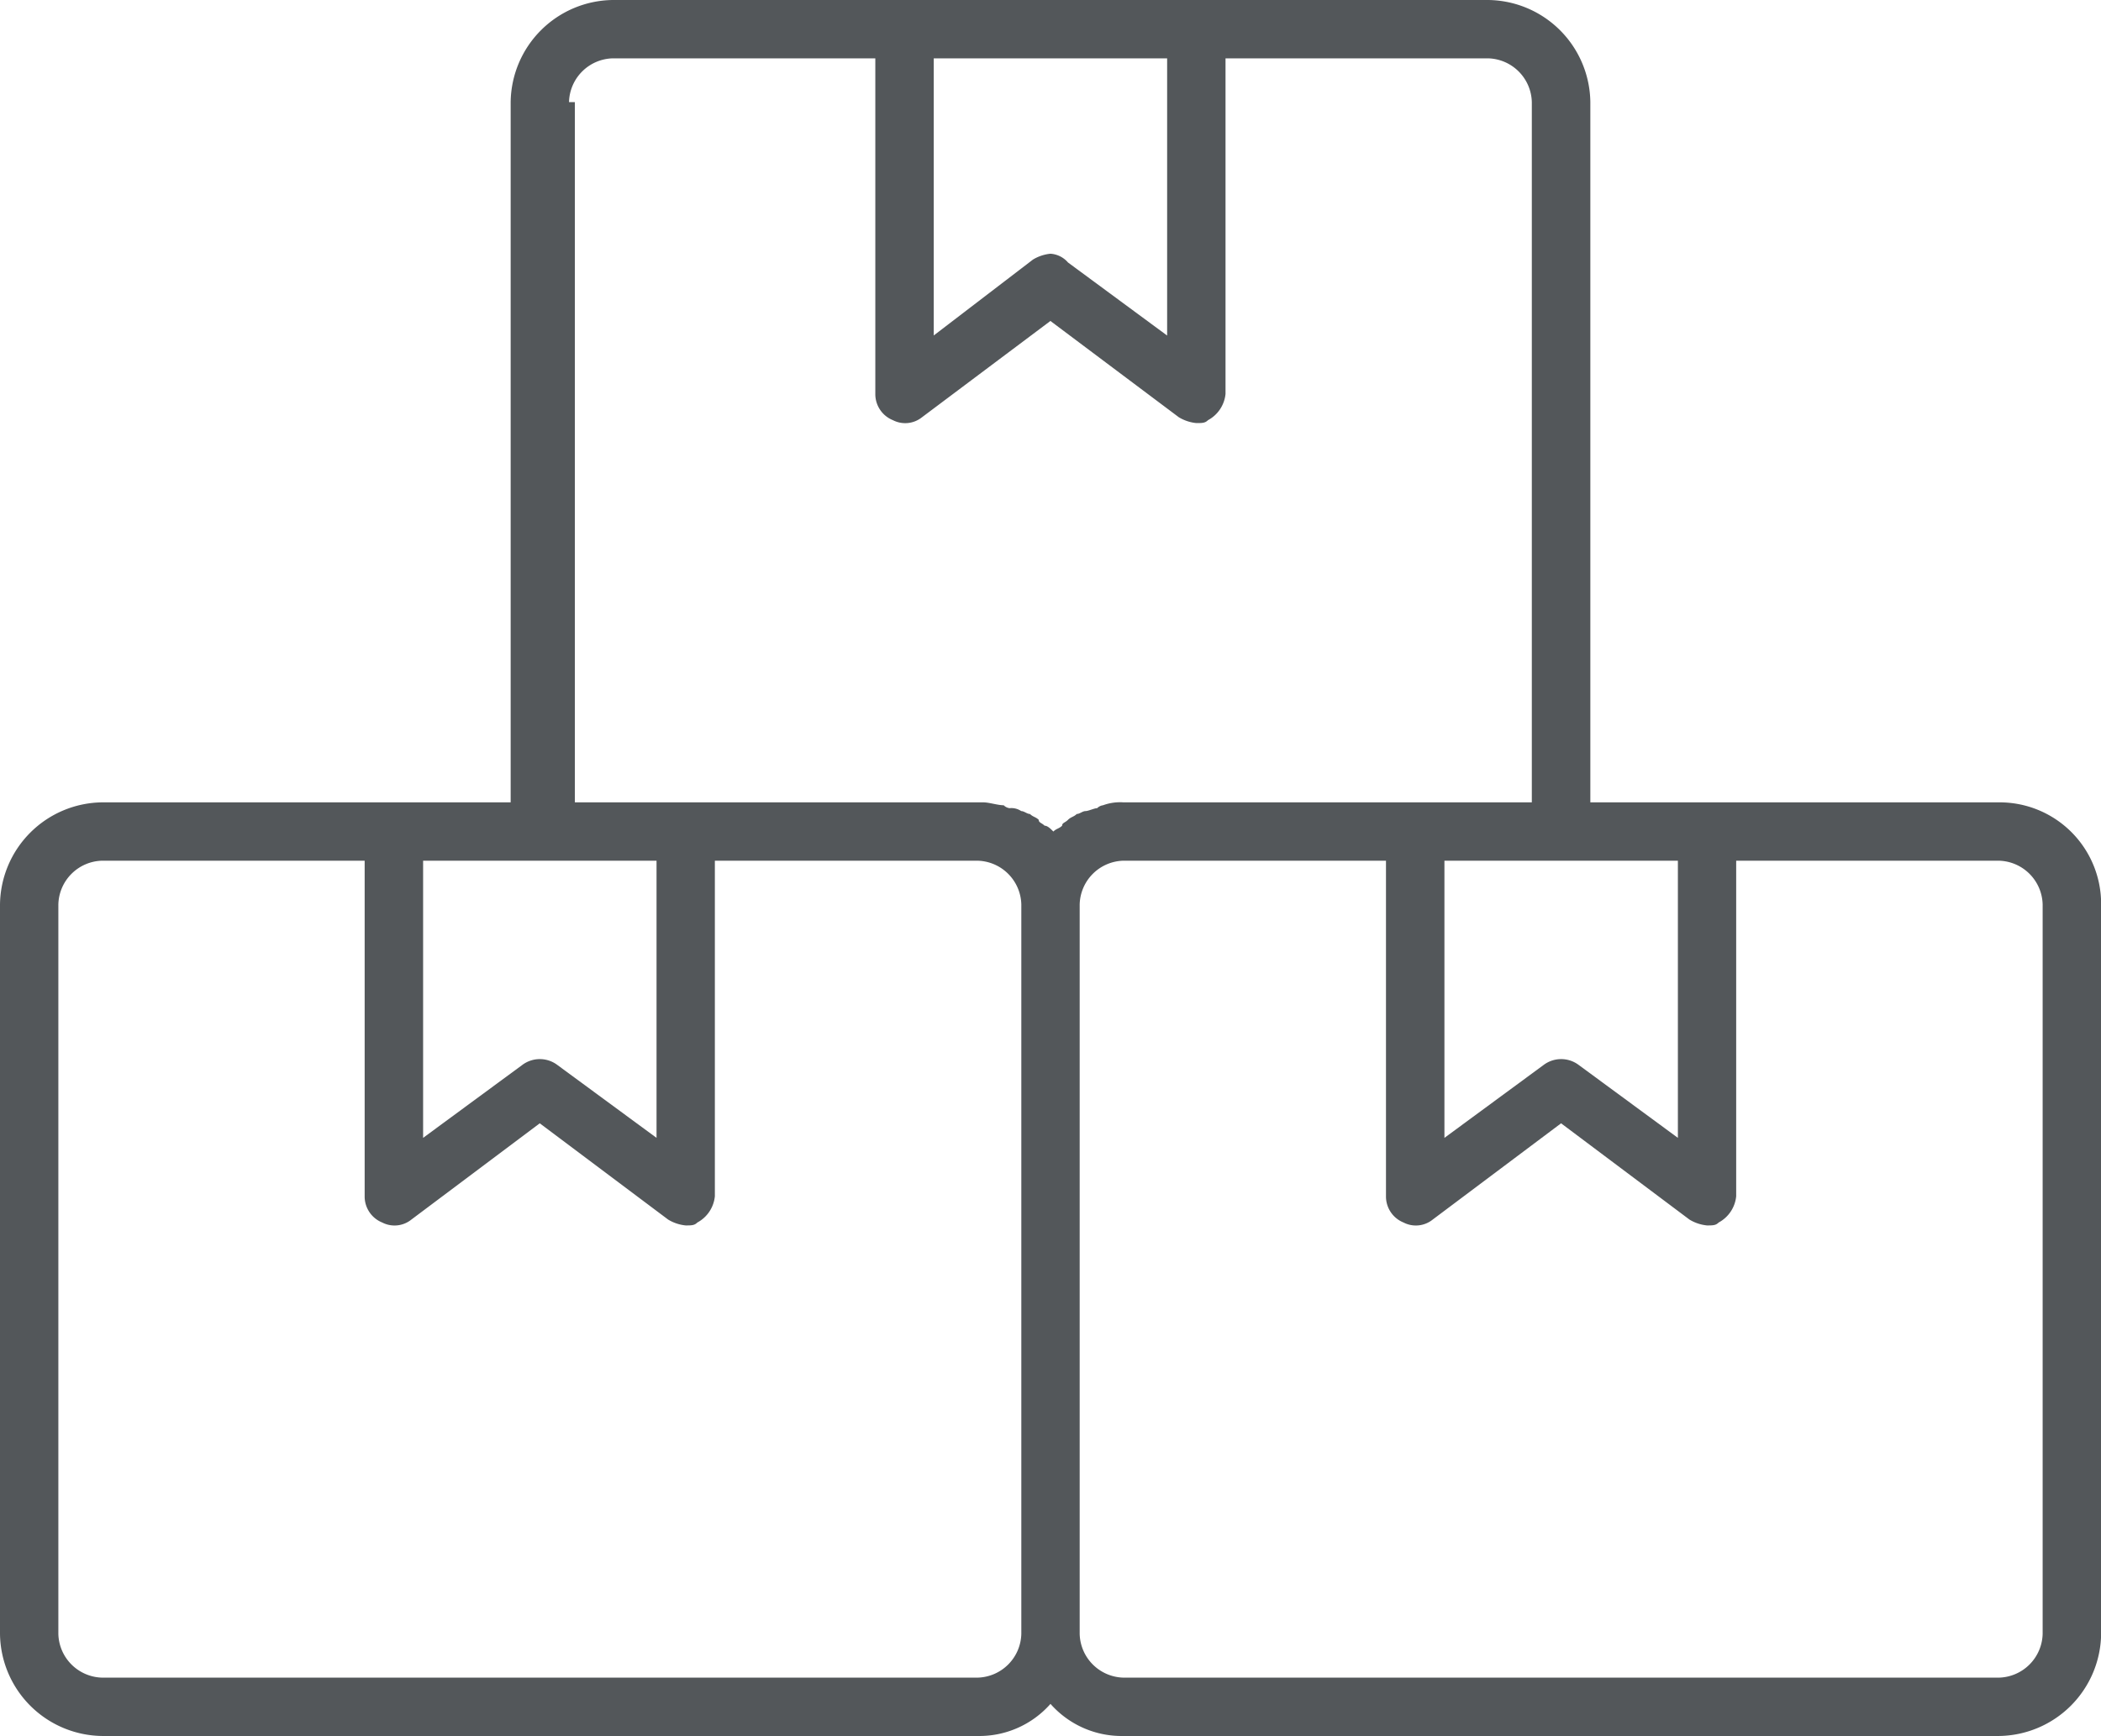
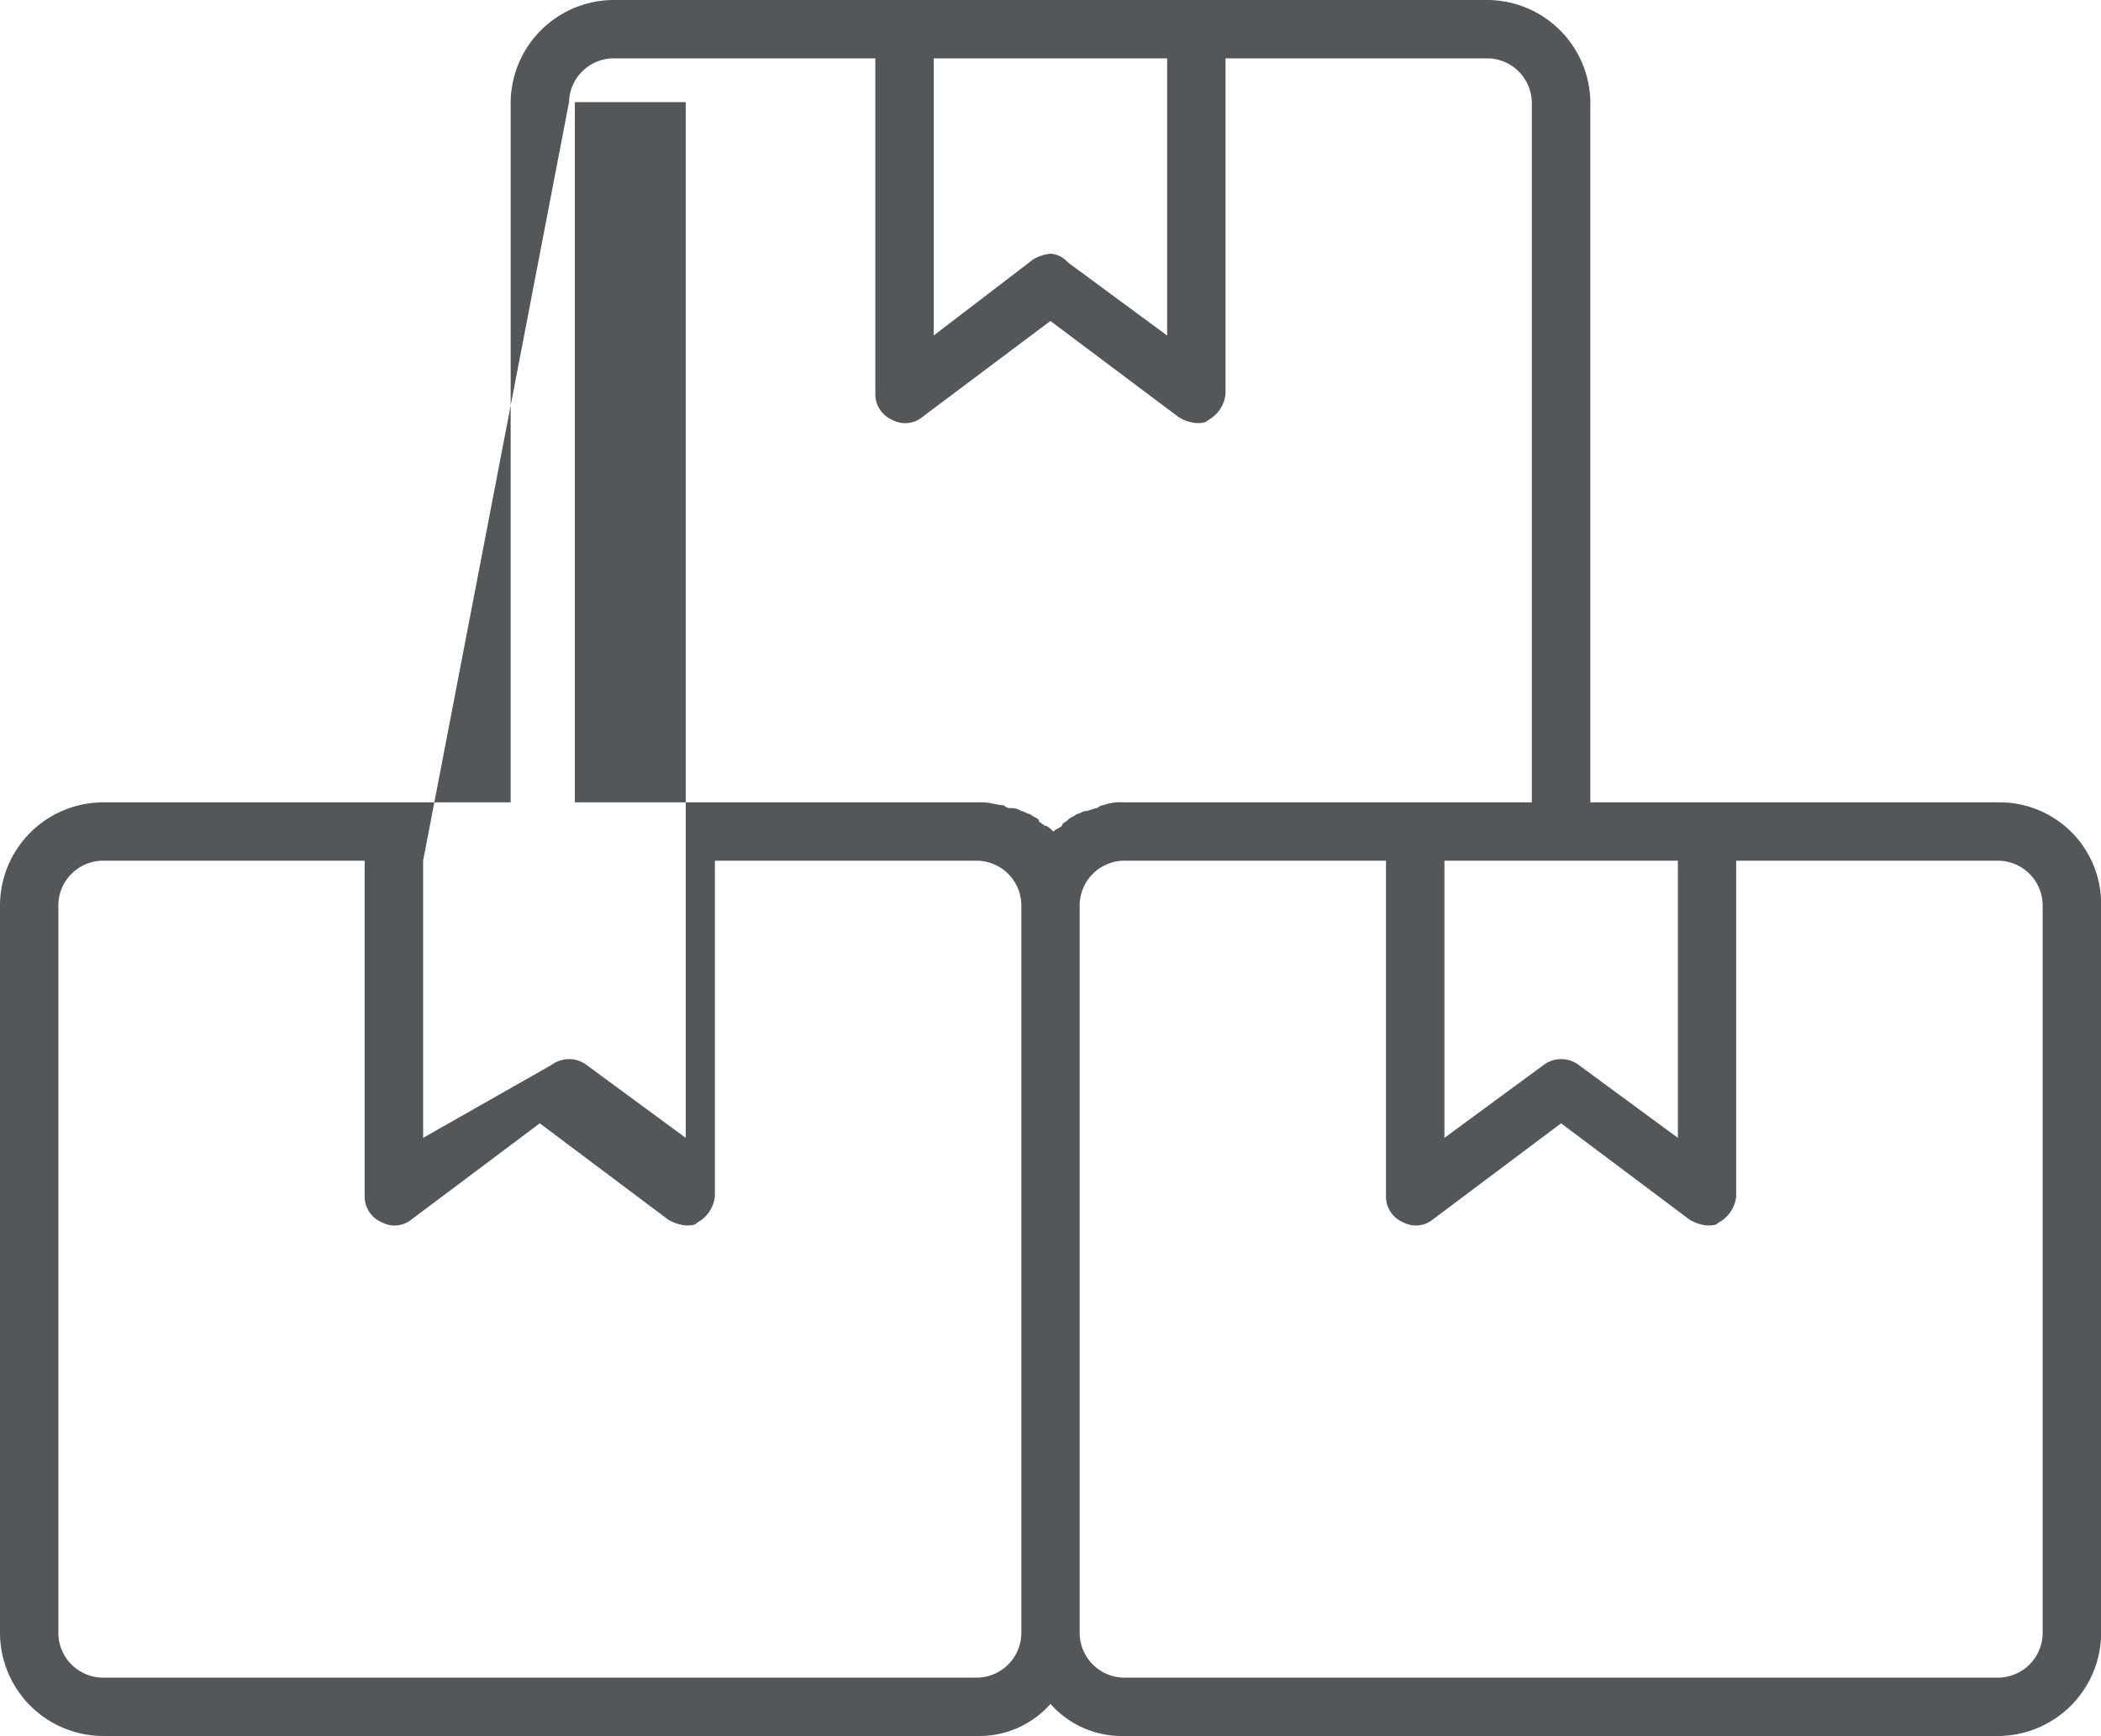
<svg xmlns="http://www.w3.org/2000/svg" width="66.425" height="54.893" viewBox="0 0 66.425 54.893">
-   <path id="pr2-tab4-icon-4" d="M77.2,45.671H64.28V23.529A3.269,3.269,0,0,0,61.051,20.3H33.374a3.269,3.269,0,0,0-3.229,3.229V45.671H17.229A3.269,3.269,0,0,0,14,48.9V71.964a3.269,3.269,0,0,0,3.229,3.229H44.906a3,3,0,0,0,2.306-1.015,3,3,0,0,0,2.306,1.015H77.2a3.269,3.269,0,0,0,3.229-3.229V48.9A3.209,3.209,0,0,0,77.2,45.671ZM59.667,47.516h7.381V56.28l-3.137-2.306a.923.923,0,0,0-1.107,0L59.667,56.28ZM50.9,22.145V30.91L47.766,28.6a.8.8,0,0,0-.554-.277,1.311,1.311,0,0,0-.554.185l-3.137,2.4V22.145ZM31.99,23.529a1.419,1.419,0,0,1,1.384-1.384h8.3v10.61a.887.887,0,0,0,.554.83.849.849,0,0,0,.923-.092l4.059-3.044,4.059,3.044a1.311,1.311,0,0,0,.554.185c.185,0,.277,0,.369-.092a1.06,1.06,0,0,0,.554-.83V22.145h8.3a1.419,1.419,0,0,1,1.384,1.384V45.671H49.519a1.57,1.57,0,0,0-.646.092.322.322,0,0,0-.185.092c-.092,0-.277.092-.369.092s-.185.092-.277.092c-.092.092-.185.092-.277.185s-.185.092-.185.185c-.092.092-.185.092-.277.185h0c-.092-.092-.185-.185-.277-.185-.092-.092-.185-.092-.185-.185-.092-.092-.185-.092-.277-.185-.092,0-.185-.092-.277-.092a.555.555,0,0,0-.369-.092.322.322,0,0,1-.185-.092c-.185,0-.461-.092-.646-.092H32.175V23.529Zm-.923,23.987h3.69V56.28l-3.137-2.306a.923.923,0,0,0-1.107,0L27.377,56.28V47.516ZM44.906,73.348H17.229a1.419,1.419,0,0,1-1.384-1.384V48.9a1.419,1.419,0,0,1,1.384-1.384h8.3v10.61a.887.887,0,0,0,.554.83.849.849,0,0,0,.923-.092l4.059-3.044,4.059,3.044a1.311,1.311,0,0,0,.554.185c.185,0,.277,0,.369-.092a1.06,1.06,0,0,0,.554-.83V47.516h8.3A1.419,1.419,0,0,1,46.29,48.9V71.964A1.419,1.419,0,0,1,44.906,73.348ZM78.58,71.964A1.419,1.419,0,0,1,77.2,73.348H49.519a1.419,1.419,0,0,1-1.384-1.384V48.9a1.419,1.419,0,0,1,1.384-1.384h8.3v10.61a.887.887,0,0,0,.554.83.849.849,0,0,0,.923-.092l4.059-3.044,4.059,3.044a1.311,1.311,0,0,0,.554.185c.185,0,.277,0,.369-.092a1.06,1.06,0,0,0,.554-.83V47.516h8.3A1.419,1.419,0,0,1,78.58,48.9Z" transform="translate(-14 -20.3)" fill="#53575a" />
+   <path id="pr2-tab4-icon-4" d="M77.2,45.671H64.28V23.529A3.269,3.269,0,0,0,61.051,20.3H33.374a3.269,3.269,0,0,0-3.229,3.229V45.671H17.229A3.269,3.269,0,0,0,14,48.9V71.964a3.269,3.269,0,0,0,3.229,3.229H44.906a3,3,0,0,0,2.306-1.015,3,3,0,0,0,2.306,1.015H77.2a3.269,3.269,0,0,0,3.229-3.229V48.9A3.209,3.209,0,0,0,77.2,45.671ZM59.667,47.516h7.381V56.28l-3.137-2.306a.923.923,0,0,0-1.107,0L59.667,56.28ZM50.9,22.145V30.91L47.766,28.6a.8.8,0,0,0-.554-.277,1.311,1.311,0,0,0-.554.185l-3.137,2.4V22.145ZM31.99,23.529a1.419,1.419,0,0,1,1.384-1.384h8.3v10.61a.887.887,0,0,0,.554.83.849.849,0,0,0,.923-.092l4.059-3.044,4.059,3.044a1.311,1.311,0,0,0,.554.185c.185,0,.277,0,.369-.092a1.06,1.06,0,0,0,.554-.83V22.145h8.3a1.419,1.419,0,0,1,1.384,1.384V45.671H49.519a1.57,1.57,0,0,0-.646.092.322.322,0,0,0-.185.092c-.092,0-.277.092-.369.092s-.185.092-.277.092c-.092.092-.185.092-.277.185s-.185.092-.185.185c-.092.092-.185.092-.277.185h0c-.092-.092-.185-.185-.277-.185-.092-.092-.185-.092-.185-.185-.092-.092-.185-.092-.277-.185-.092,0-.185-.092-.277-.092a.555.555,0,0,0-.369-.092.322.322,0,0,1-.185-.092c-.185,0-.461-.092-.646-.092H32.175V23.529Zh3.69V56.28l-3.137-2.306a.923.923,0,0,0-1.107,0L27.377,56.28V47.516ZM44.906,73.348H17.229a1.419,1.419,0,0,1-1.384-1.384V48.9a1.419,1.419,0,0,1,1.384-1.384h8.3v10.61a.887.887,0,0,0,.554.83.849.849,0,0,0,.923-.092l4.059-3.044,4.059,3.044a1.311,1.311,0,0,0,.554.185c.185,0,.277,0,.369-.092a1.06,1.06,0,0,0,.554-.83V47.516h8.3A1.419,1.419,0,0,1,46.29,48.9V71.964A1.419,1.419,0,0,1,44.906,73.348ZM78.58,71.964A1.419,1.419,0,0,1,77.2,73.348H49.519a1.419,1.419,0,0,1-1.384-1.384V48.9a1.419,1.419,0,0,1,1.384-1.384h8.3v10.61a.887.887,0,0,0,.554.83.849.849,0,0,0,.923-.092l4.059-3.044,4.059,3.044a1.311,1.311,0,0,0,.554.185c.185,0,.277,0,.369-.092a1.06,1.06,0,0,0,.554-.83V47.516h8.3A1.419,1.419,0,0,1,78.58,48.9Z" transform="translate(-14 -20.3)" fill="#53575a" />
</svg>